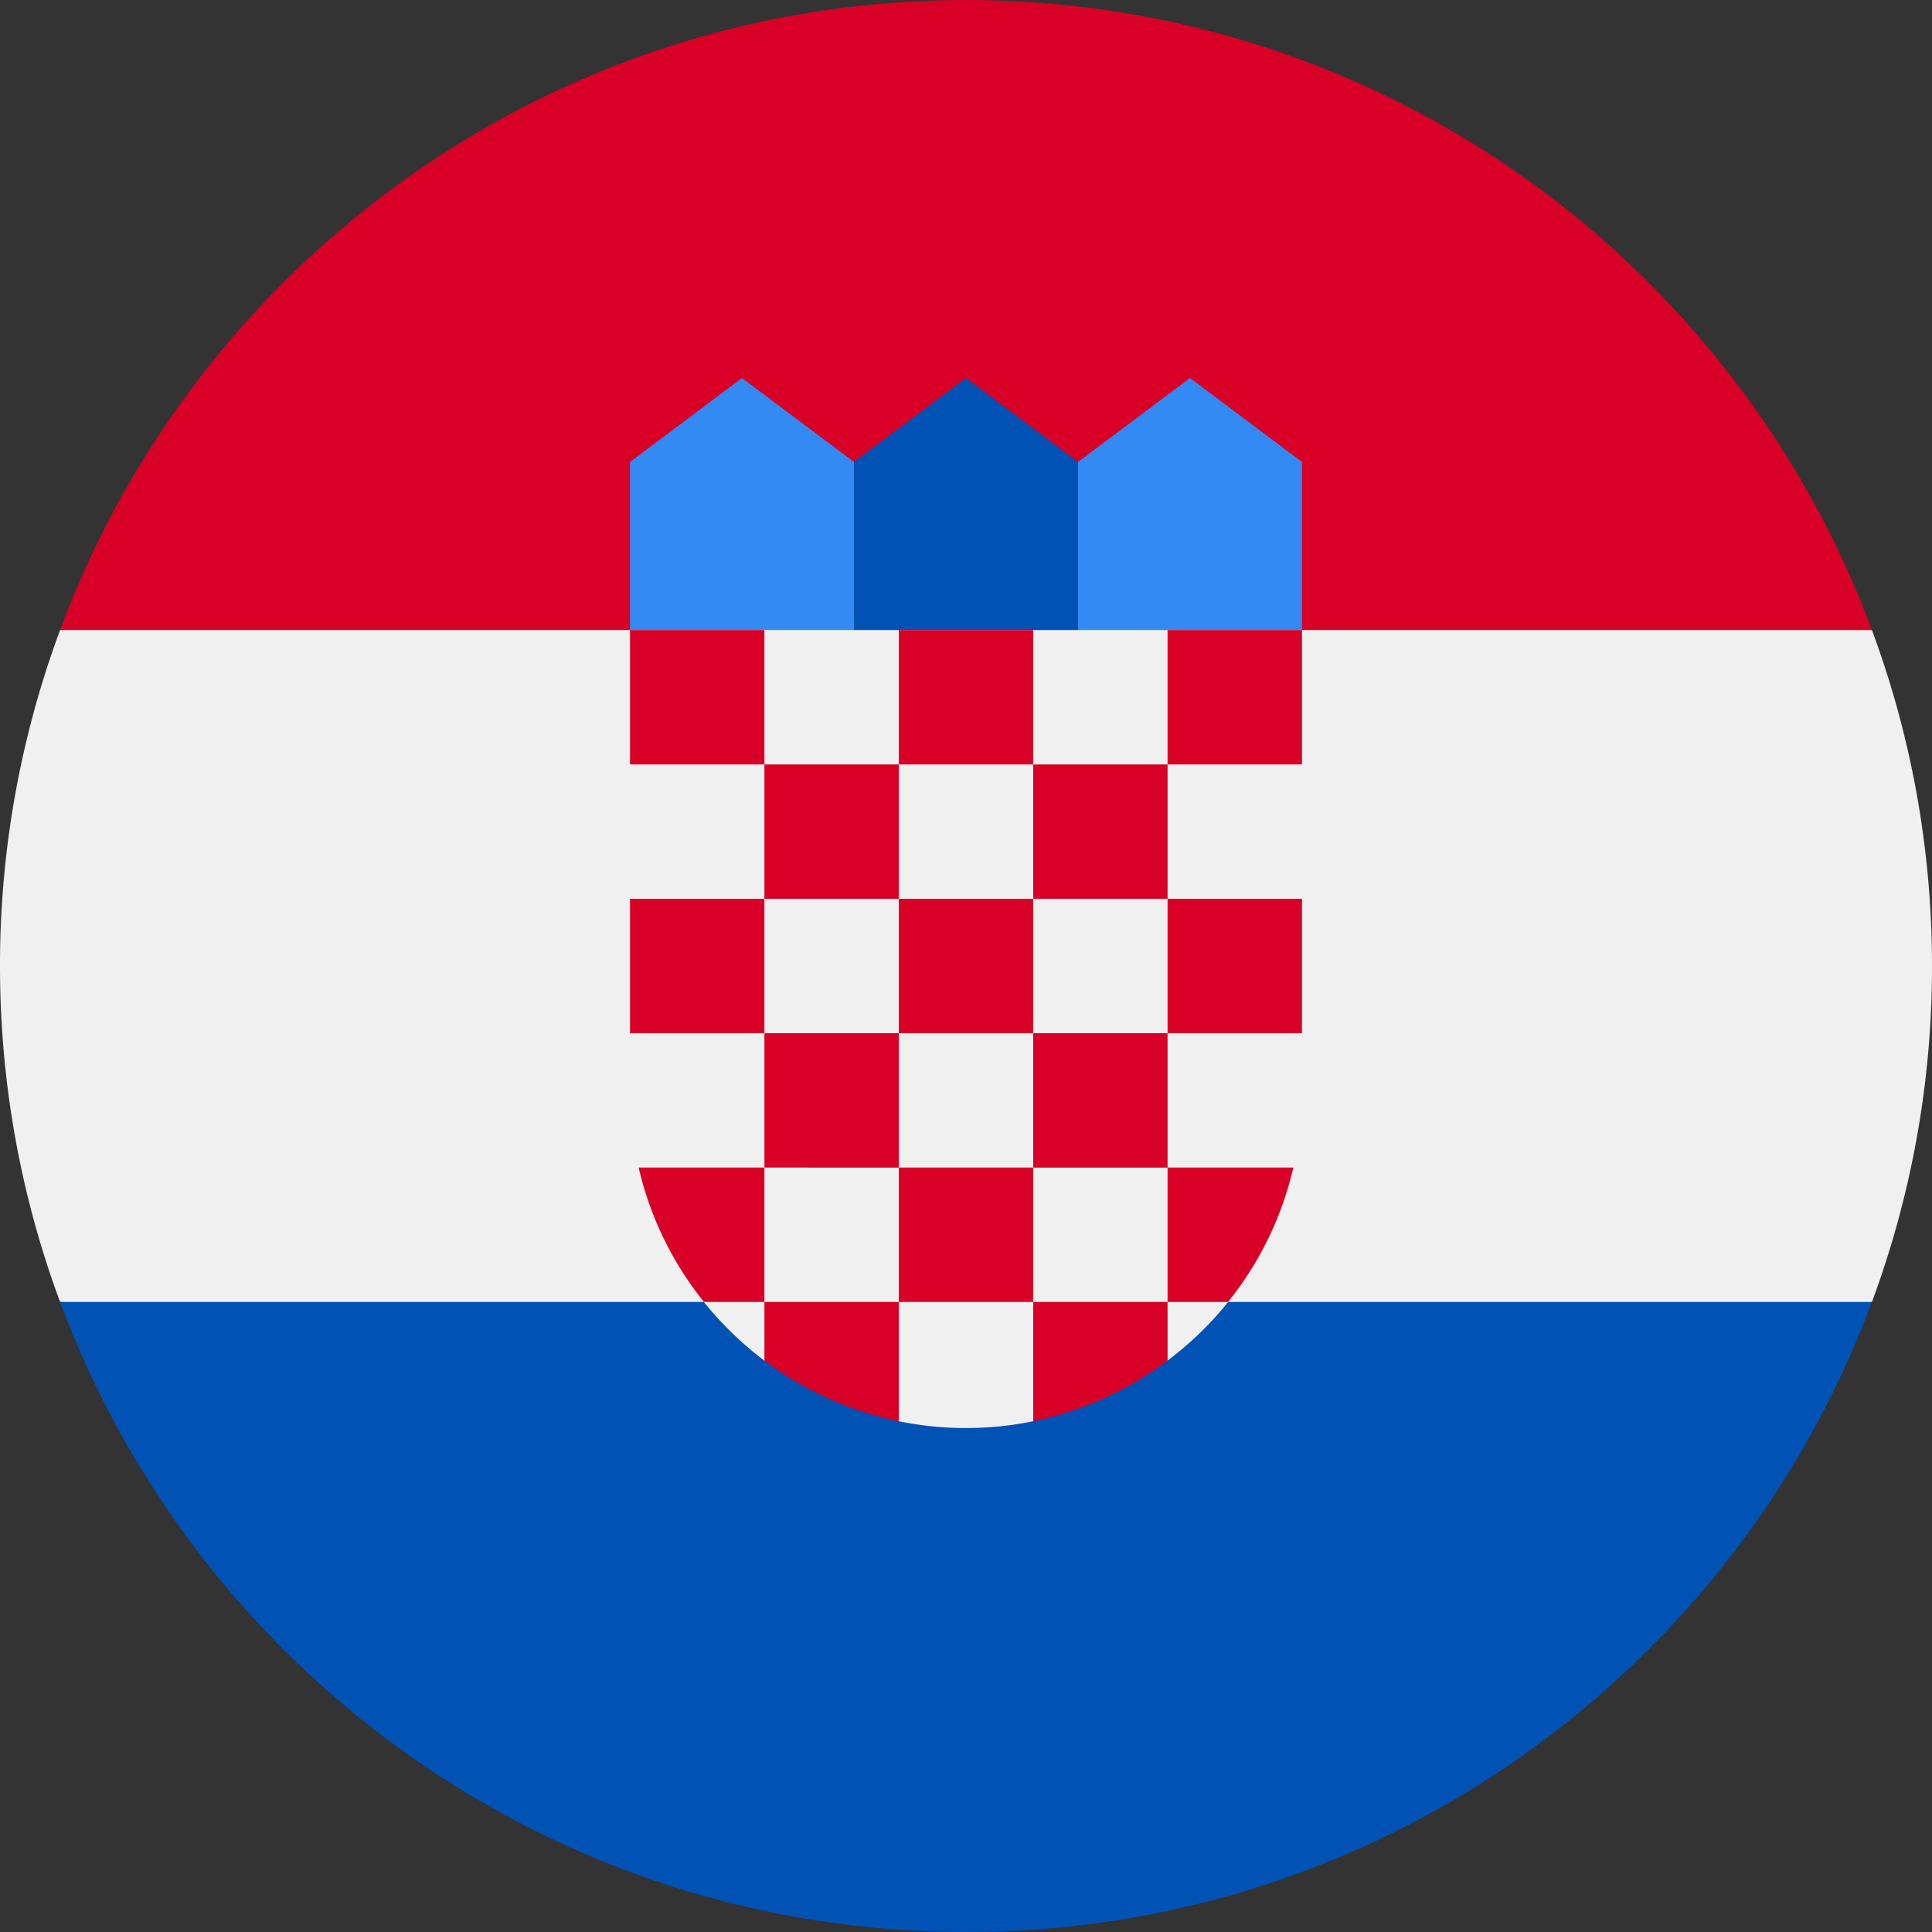
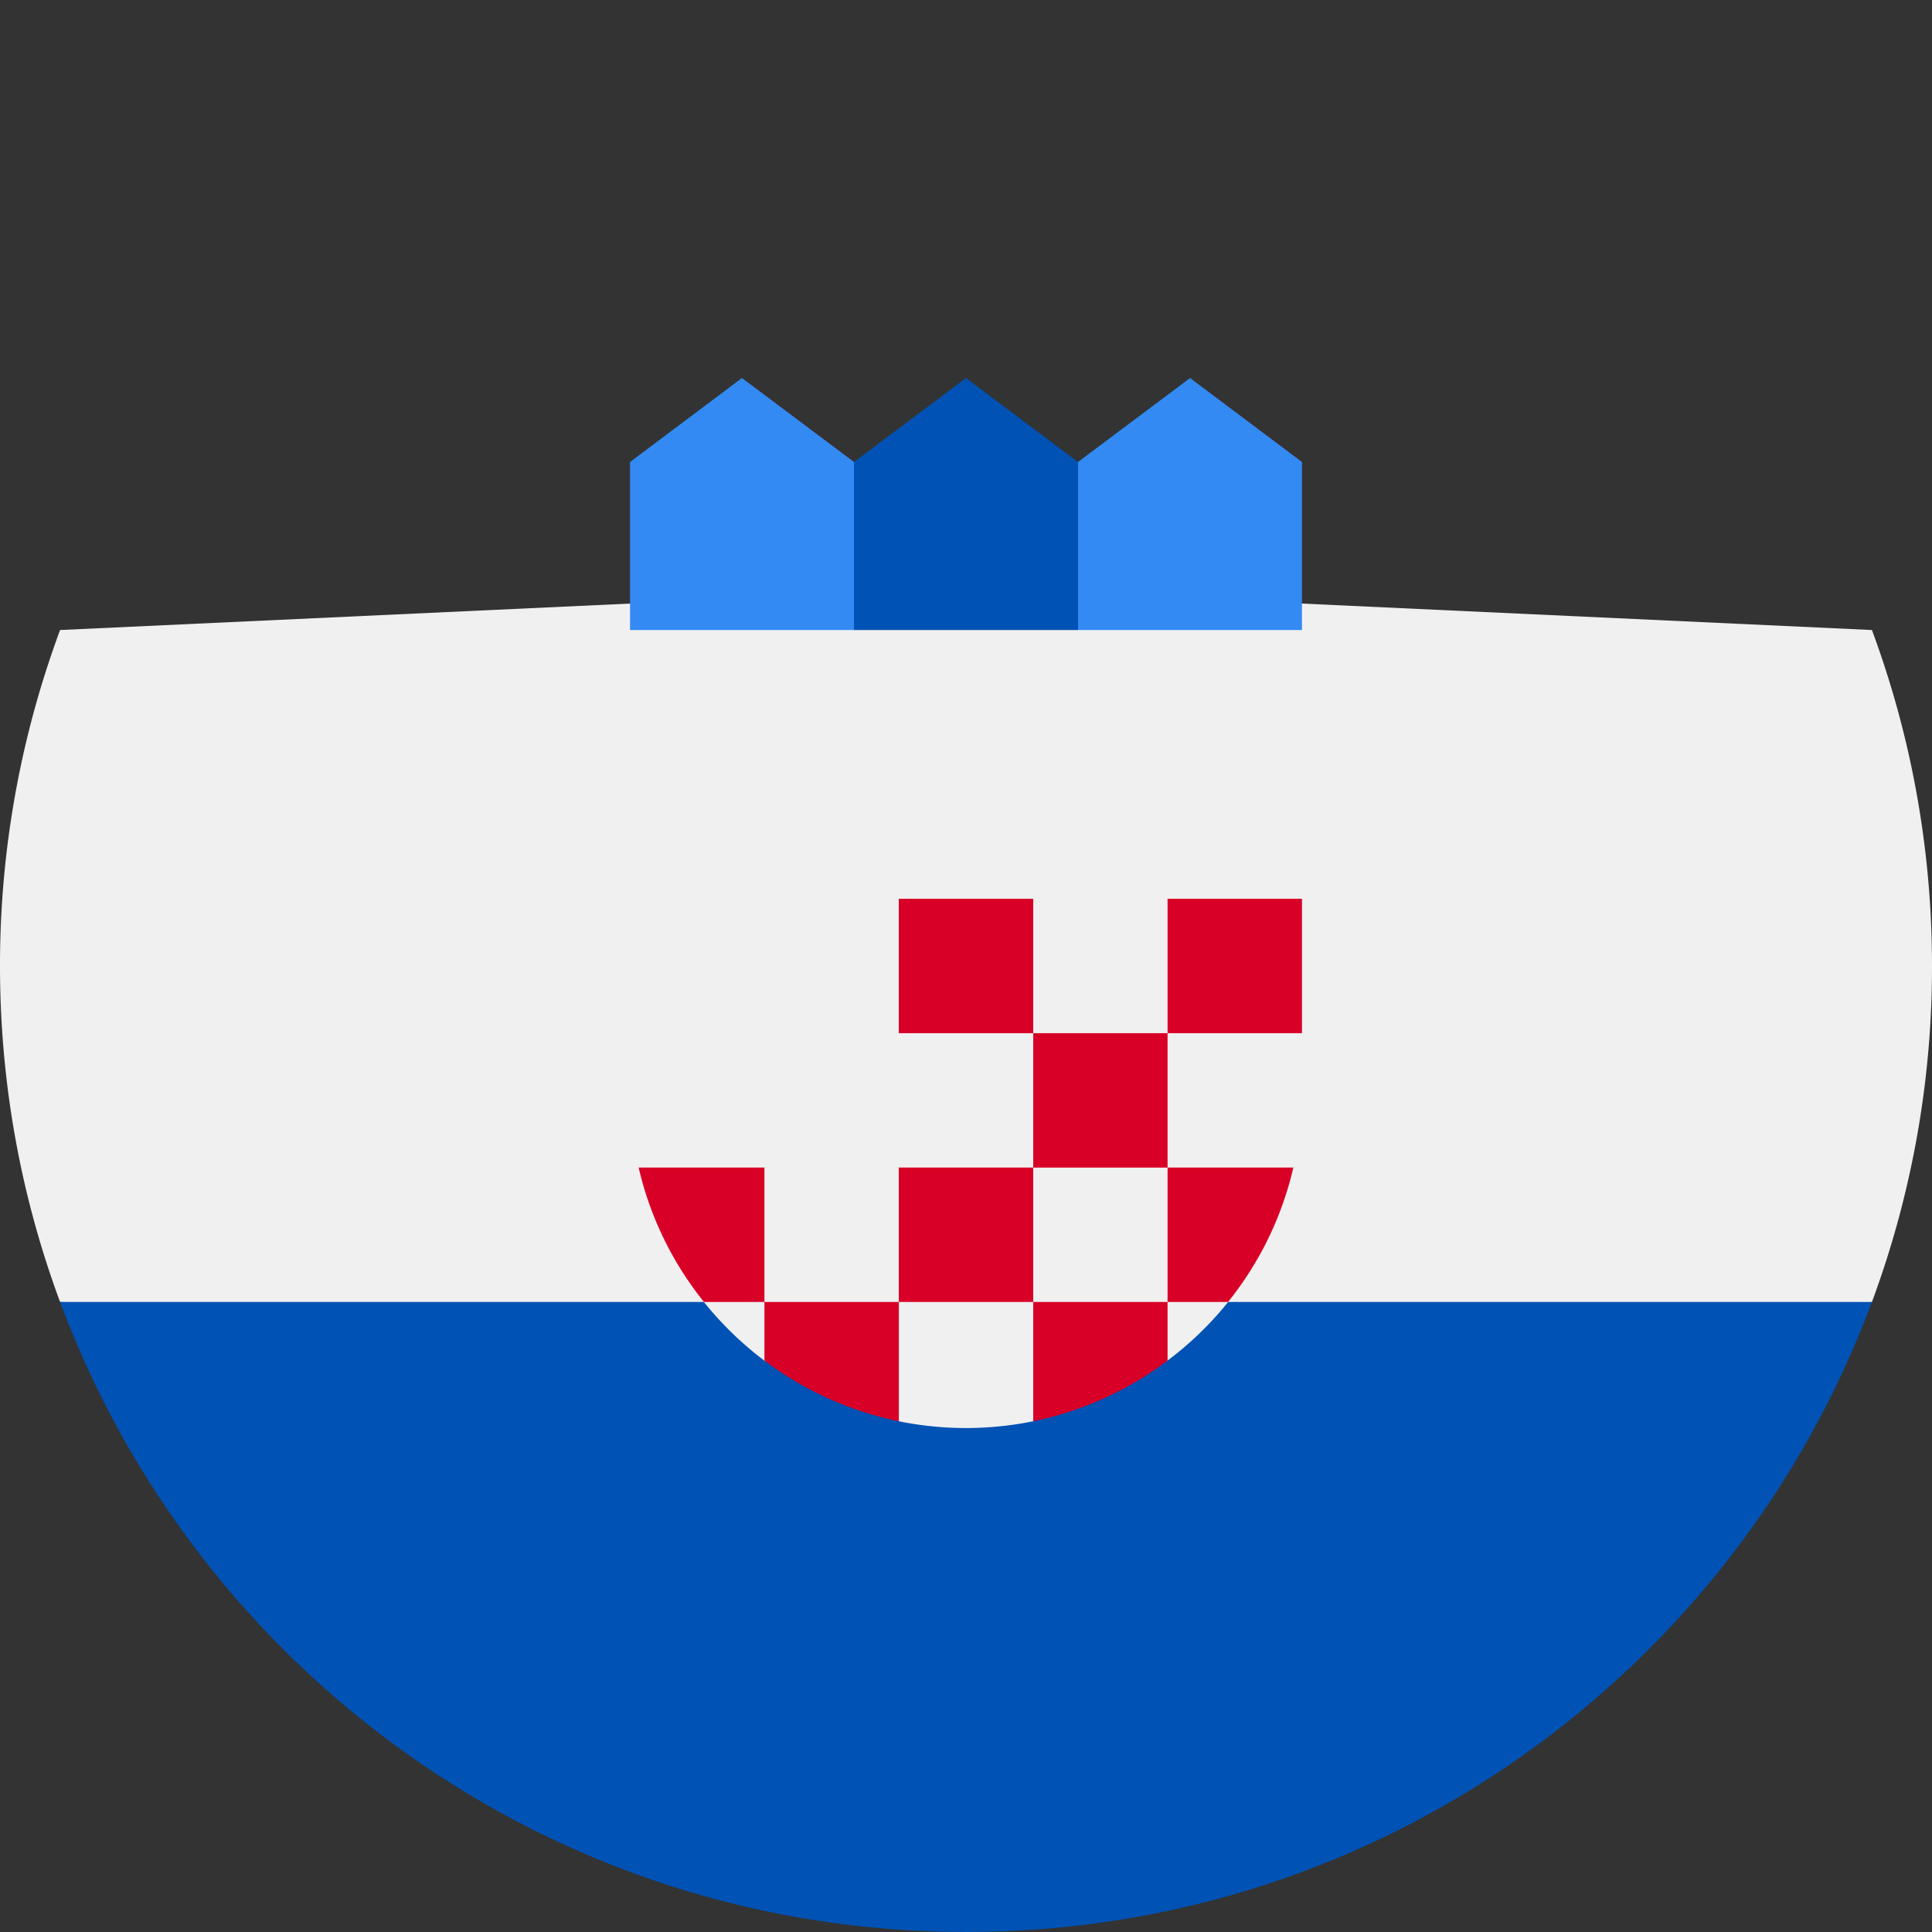
<svg xmlns="http://www.w3.org/2000/svg" width="30" height="30" fill="none">
  <rect width="100%" height="100%" fill="#333333" stroke="none" />
  <g clip-path="url(#a)">
    <path d="M30 15c0-1.835-.33-3.592-.933-5.217L15 9.13.933 9.783A14.968 14.968 0 0 0 0 15c0 1.835.33 3.592.933 5.217L15 20.87l14.067-.652A14.97 14.97 0 0 0 30 15z" fill="#F0F0F0" />
    <path d="M15 30c6.45 0 11.948-4.07 14.067-9.783H.933C3.053 25.93 8.551 30 15 30z" fill="#0052B4" />
-     <path d="M.933 9.783h28.134C26.947 4.07 21.45 0 15 0S3.053 4.07.933 9.783z" fill="#D80027" />
    <path d="M18.913 10.435h-2.609l.435-3.261 1.74-1.304 1.738 1.304v2.609l-1.304.652zM11.087 10.435h2.609l-.435-3.261-1.74-1.304-1.738 1.304v2.609l1.304.652z" fill="#338AF3" />
    <path d="M16.74 10.435h-3.48V7.174L15 5.87l1.74 1.304v3.26z" fill="#0052B4" />
    <path d="M9.783 9.783v7.174c0 1.708.825 3.227 2.098 4.18l.913-.23 1.152 1.16a5.221 5.221 0 0 0 2.103.001l1.315-1.095.756.161a5.211 5.211 0 0 0 2.098-4.177V9.783H9.783z" fill="#F0F0F0" />
-     <path d="M9.783 9.783h2.087v2.087H9.783V9.783zM13.957 9.783h2.087v2.087h-2.088V9.783zM18.13 9.783h2.087v2.087H18.13V9.783zM11.87 11.87h2.087v2.087H11.87V11.87zM16.044 11.87h2.086v2.087h-2.086V11.87zM9.783 13.956h2.087v2.087H9.783v-2.087zM11.87 16.043h2.087v2.087H11.87v-2.087z" fill="#D80027" />
    <path d="M13.957 13.956h2.087v2.087h-2.088v-2.087zM18.13 13.956h2.087v2.087H18.13v-2.087zM16.044 16.043h2.086v2.087h-2.086v-2.087zM13.957 18.13h2.087v2.087h-2.088V18.13zM11.87 18.13H9.917a5.201 5.201 0 0 0 1.014 2.087h.939V18.13zM18.13 20.217h.939a5.201 5.201 0 0 0 1.014-2.087H18.13v2.087zM11.87 20.217v.91a5.195 5.195 0 0 0 2.087.942v-1.852H11.87zM16.044 20.217v1.852a5.194 5.194 0 0 0 2.086-.941v-.911h-2.086z" fill="#D80027" />
  </g>
  <defs>
    <clipPath id="a">
      <path fill="#fff" d="M0 0h30v30H0z" />
    </clipPath>
  </defs>
</svg>